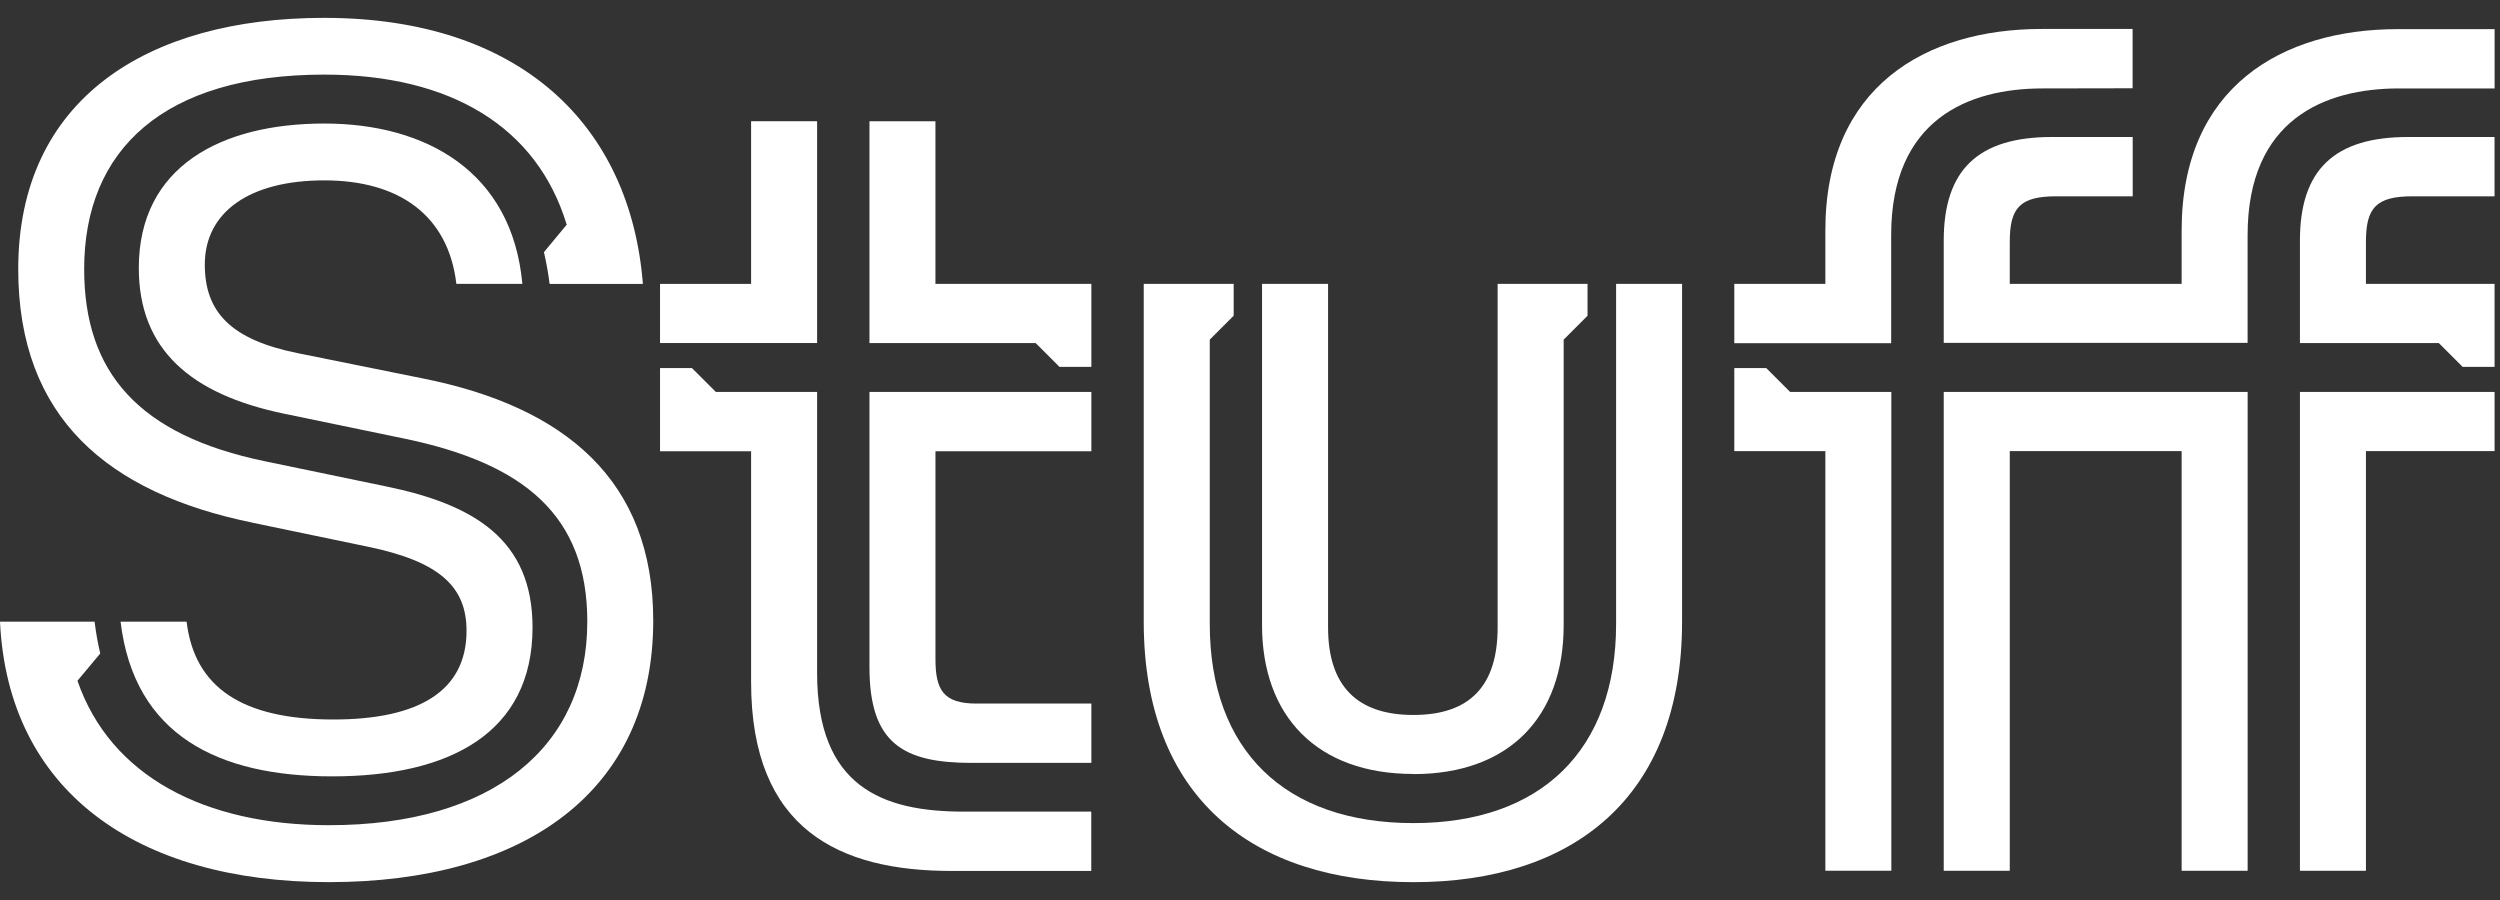
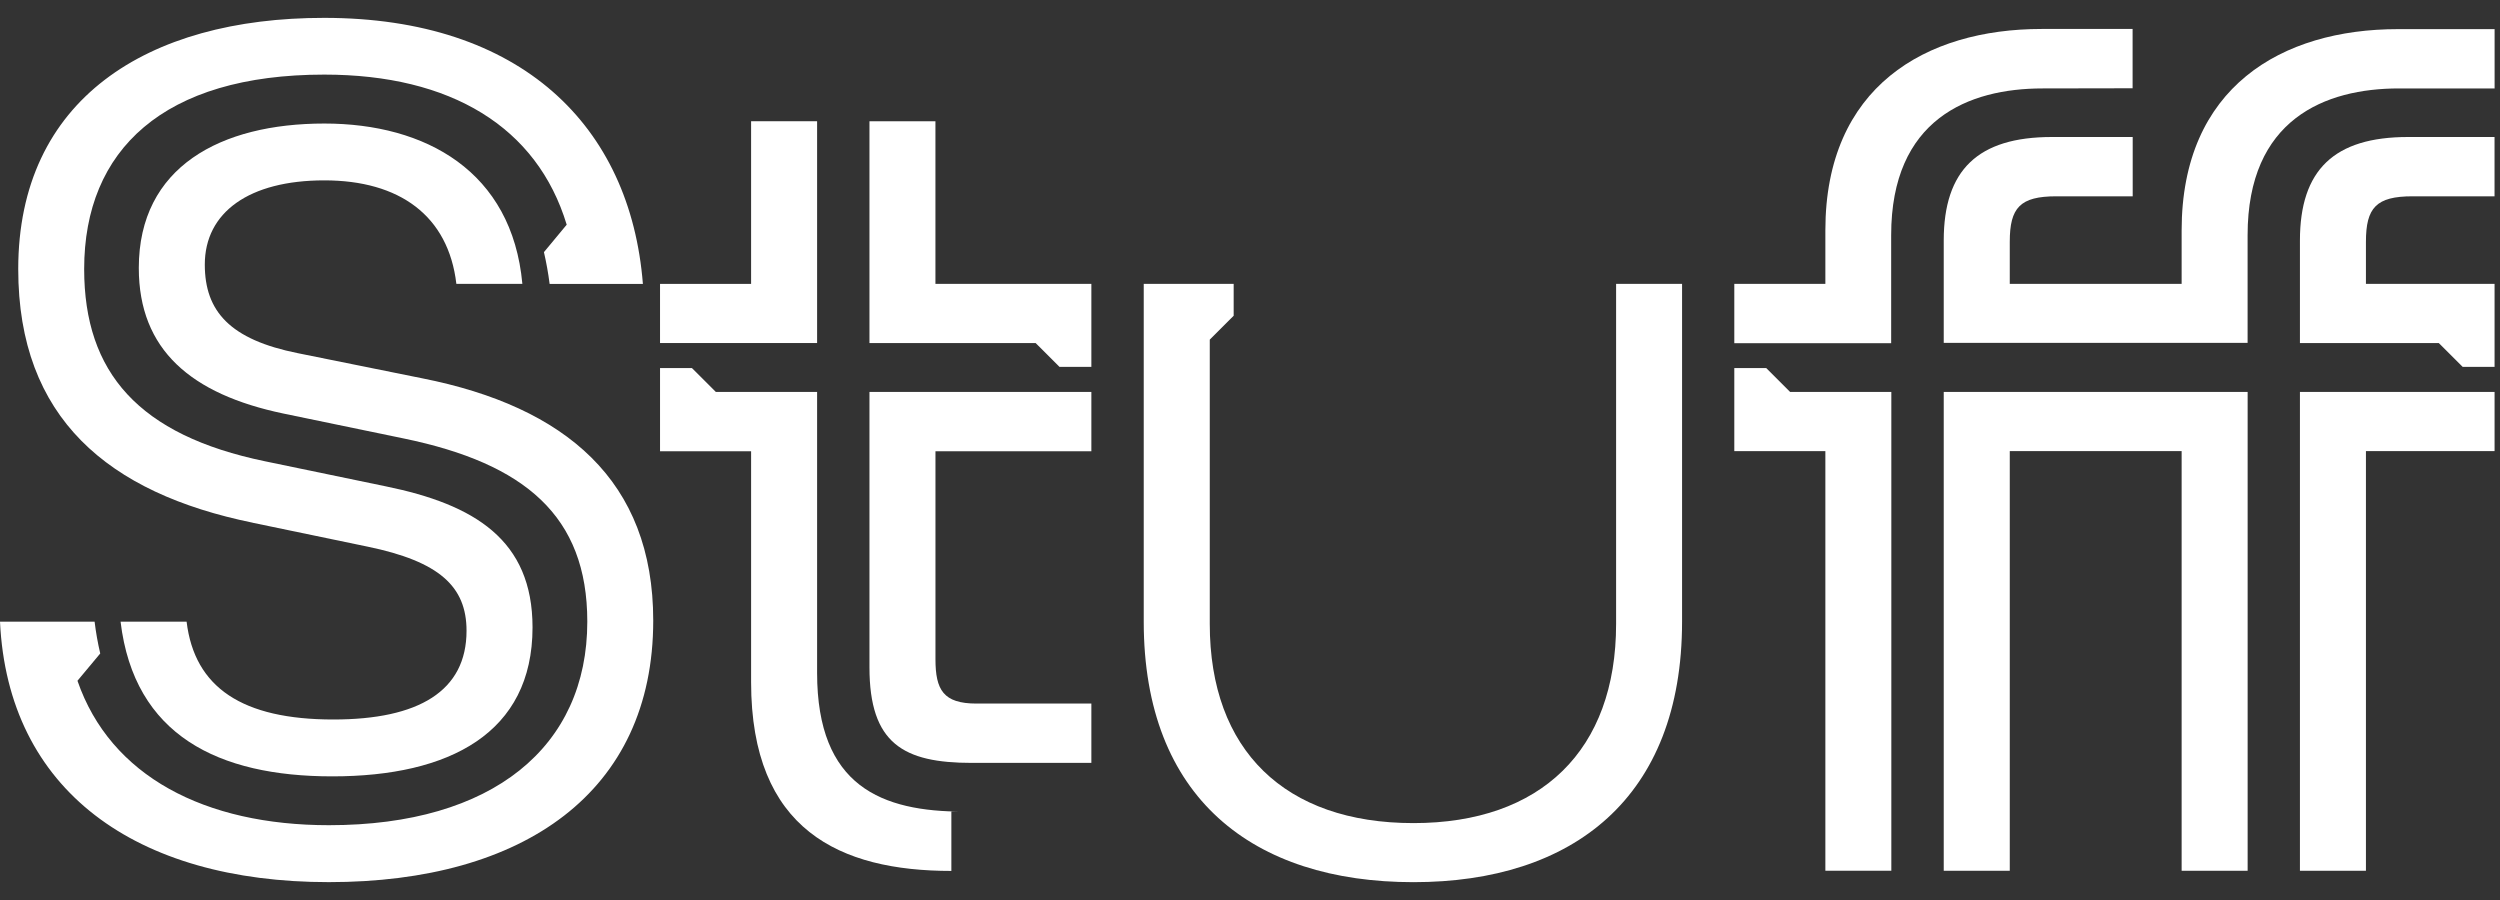
<svg xmlns="http://www.w3.org/2000/svg" fill="none" viewBox="0 0 75 27" height="27" width="75">
  <rect x="0" y="0" width="75" height="27" fill="#333333" stroke="none" />
  <path fill="white" d="M63.978 2.648V0.869H61.248C57.765 0.869 54.761 2.609 54.761 6.908V8.517H52.029V10.296H56.735V7.055C56.735 3.575 59.058 2.653 61.277 2.653L63.978 2.648Z" />
  <path fill="white" d="M48.483 18.719C48.483 22.507 46.229 24.693 42.404 24.693C38.547 24.693 36.293 22.509 36.293 18.719V10.189L37.01 9.472V8.517H34.312V18.65C34.312 23.939 37.59 26.465 42.404 26.465C47.184 26.465 50.462 23.939 50.462 18.65V8.517H48.483V18.719Z" />
  <path fill="white" d="M68.998 26.123H70.978V13.533H74.837V11.758H68.998V26.123Z" />
  <path fill="white" d="M52.986 11.041H52.029V13.533H54.761V26.123H56.74V11.758H53.703L52.986 11.041Z" />
  <path fill="white" d="M58.312 26.123H60.293V13.533H65.449V26.123H67.429V11.758H58.312V26.123Z" />
-   <path fill="white" d="M42.402 23.223C45.27 23.223 46.91 21.517 46.91 18.753V10.189L47.626 9.472V8.517H44.929V18.822C44.929 20.562 44.11 21.449 42.402 21.449C40.694 21.449 39.842 20.559 39.842 18.822V8.517H37.861V18.749C37.861 21.478 39.501 23.219 42.402 23.219" />
  <path fill="white" d="M71.936 0.874C68.453 0.874 65.449 2.614 65.449 6.913V8.517H60.293V7.254C60.293 6.23 60.601 5.889 61.692 5.889H63.981V4.11H61.556C59.338 4.11 58.312 5.1 58.312 7.215V10.286H67.428V7.055C67.428 3.575 69.751 2.653 71.97 2.653H74.838V0.874H71.936Z" />
  <path fill="white" d="M68.998 7.22V10.291H73.163L73.881 11.007H74.837V8.517H70.978V7.255C70.978 6.23 71.286 5.889 72.377 5.889H74.836V4.11H72.241C70.023 4.11 68.998 5.1 68.998 7.215" />
  <path fill="white" d="M7.578 15.682L11.026 16.399C13.177 16.843 13.996 17.592 13.996 18.923C13.996 20.732 12.562 21.585 10.002 21.585C7.27 21.585 5.837 20.629 5.598 18.65H3.617C4.027 22.063 6.554 23.291 9.968 23.291C13.484 23.291 15.976 21.994 15.976 18.822C15.976 16.194 14.235 15.135 11.572 14.59L7.953 13.839C4.163 13.055 2.525 11.178 2.525 8.072C2.525 4.489 4.915 2.238 9.729 2.238C13.519 2.238 16.113 3.806 17.001 6.741L16.318 7.564C16.391 7.879 16.448 8.198 16.489 8.519H19.287C18.912 3.777 15.634 0.536 9.727 0.536C4.402 0.533 0.547 2.988 0.547 8.072C0.547 12.541 3.245 14.793 7.58 15.681" />
  <path fill="white" d="M24.513 3.637H22.533V8.517H19.801V10.291H24.513V3.637Z" />
  <path fill="white" d="M12.665 11.349L8.943 10.597C6.894 10.188 6.144 9.335 6.144 7.937C6.144 6.367 7.476 5.411 9.73 5.411C11.984 5.411 13.451 6.469 13.691 8.517H15.671C15.363 5.138 12.768 3.706 9.73 3.706C6.623 3.706 4.164 5.002 4.164 8.039C4.164 10.496 5.735 11.827 8.501 12.406L12.122 13.156C15.741 13.906 17.619 15.476 17.619 18.648C17.619 22.402 14.786 24.756 9.869 24.756C6.147 24.756 3.313 23.289 2.324 20.423L3.007 19.604C2.933 19.29 2.877 18.971 2.838 18.65H0C0.239 23.706 4.062 26.464 9.866 26.464C15.705 26.464 19.597 23.768 19.597 18.617C19.597 14.422 16.968 12.202 12.665 11.349Z" />
  <path fill="white" d="M28.063 3.637H26.084V10.291H31.069L31.785 11.007H32.741V8.517H28.063V3.637Z" />
-   <path fill="white" d="M24.513 20.186V11.758H21.475L20.757 11.041H19.801V13.538H22.533V20.464C22.533 24.9 25.196 26.128 28.541 26.128H32.738V24.349H28.918C26.459 24.349 24.513 23.599 24.513 20.186Z" />
+   <path fill="white" d="M24.513 20.186V11.758H21.475L20.757 11.041H19.801V13.538H22.533V20.464C22.533 24.9 25.196 26.128 28.541 26.128V24.349H28.918C26.459 24.349 24.513 23.599 24.513 20.186Z" />
  <path fill="white" d="M26.084 20.02C26.084 22.308 27.102 22.887 29.157 22.887H32.741V21.107H29.293C28.302 21.107 28.064 20.698 28.064 19.776V13.538H32.741V11.758H26.084V20.02Z" />
</svg>